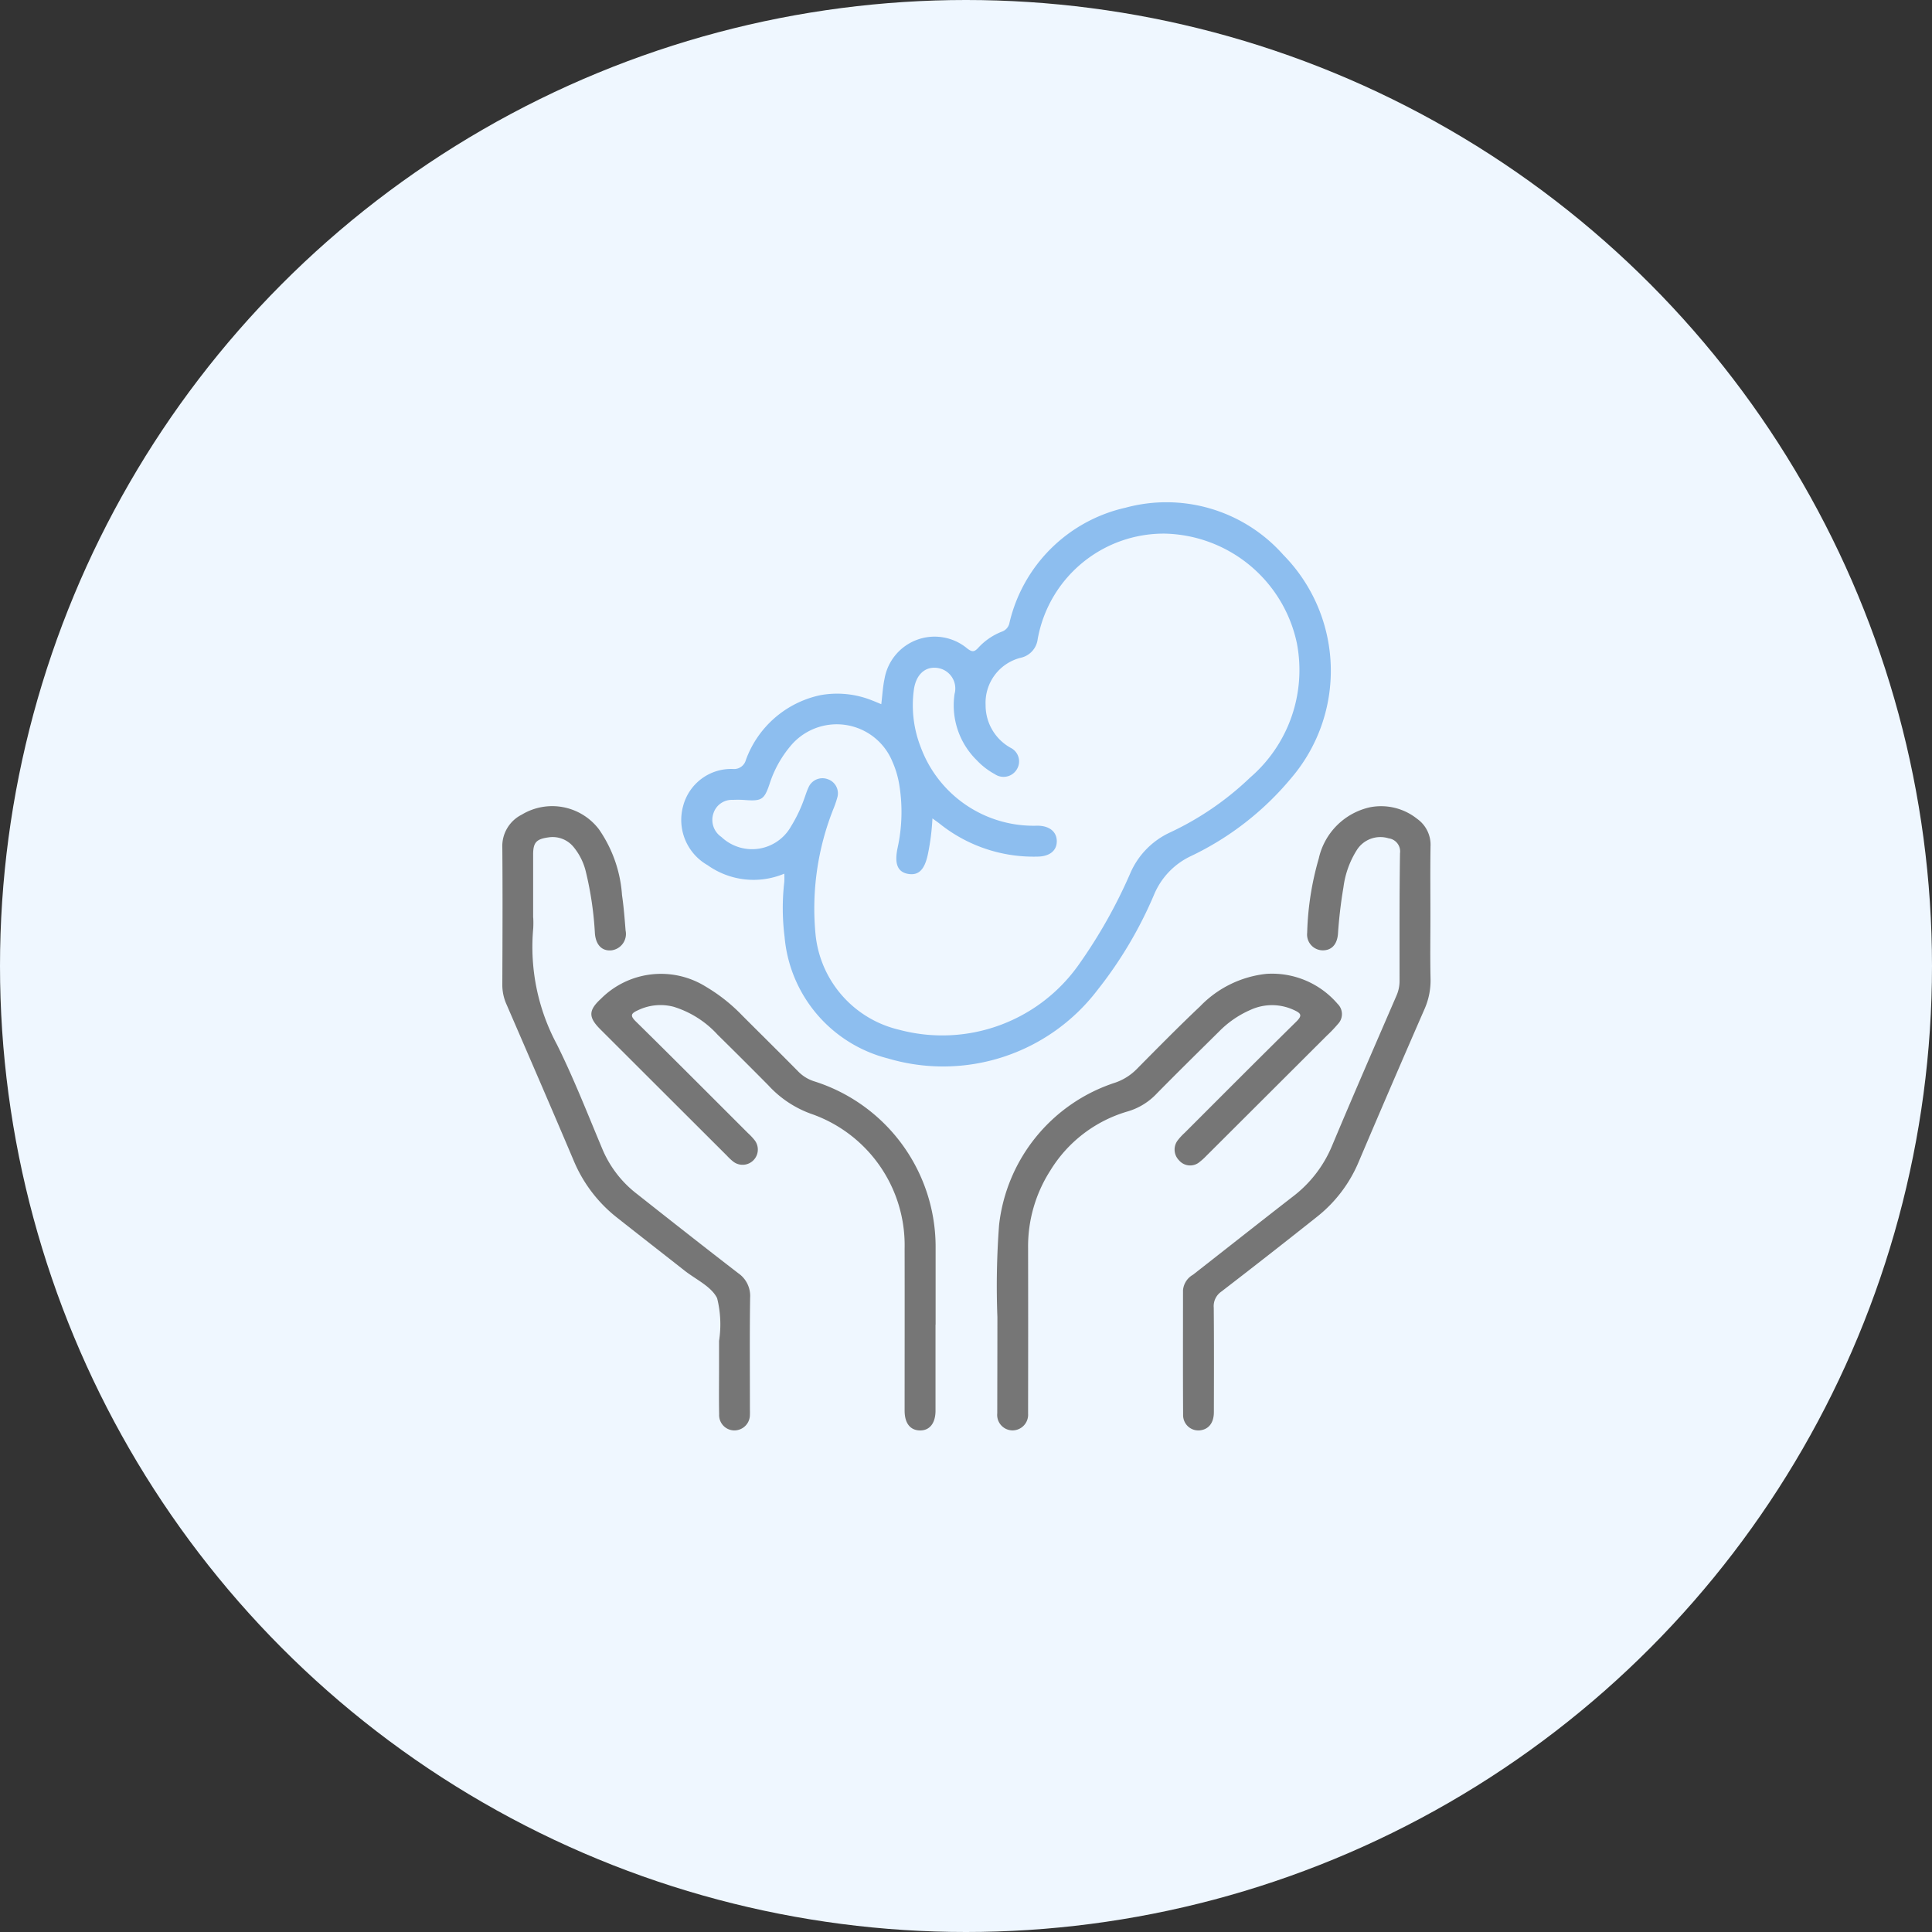
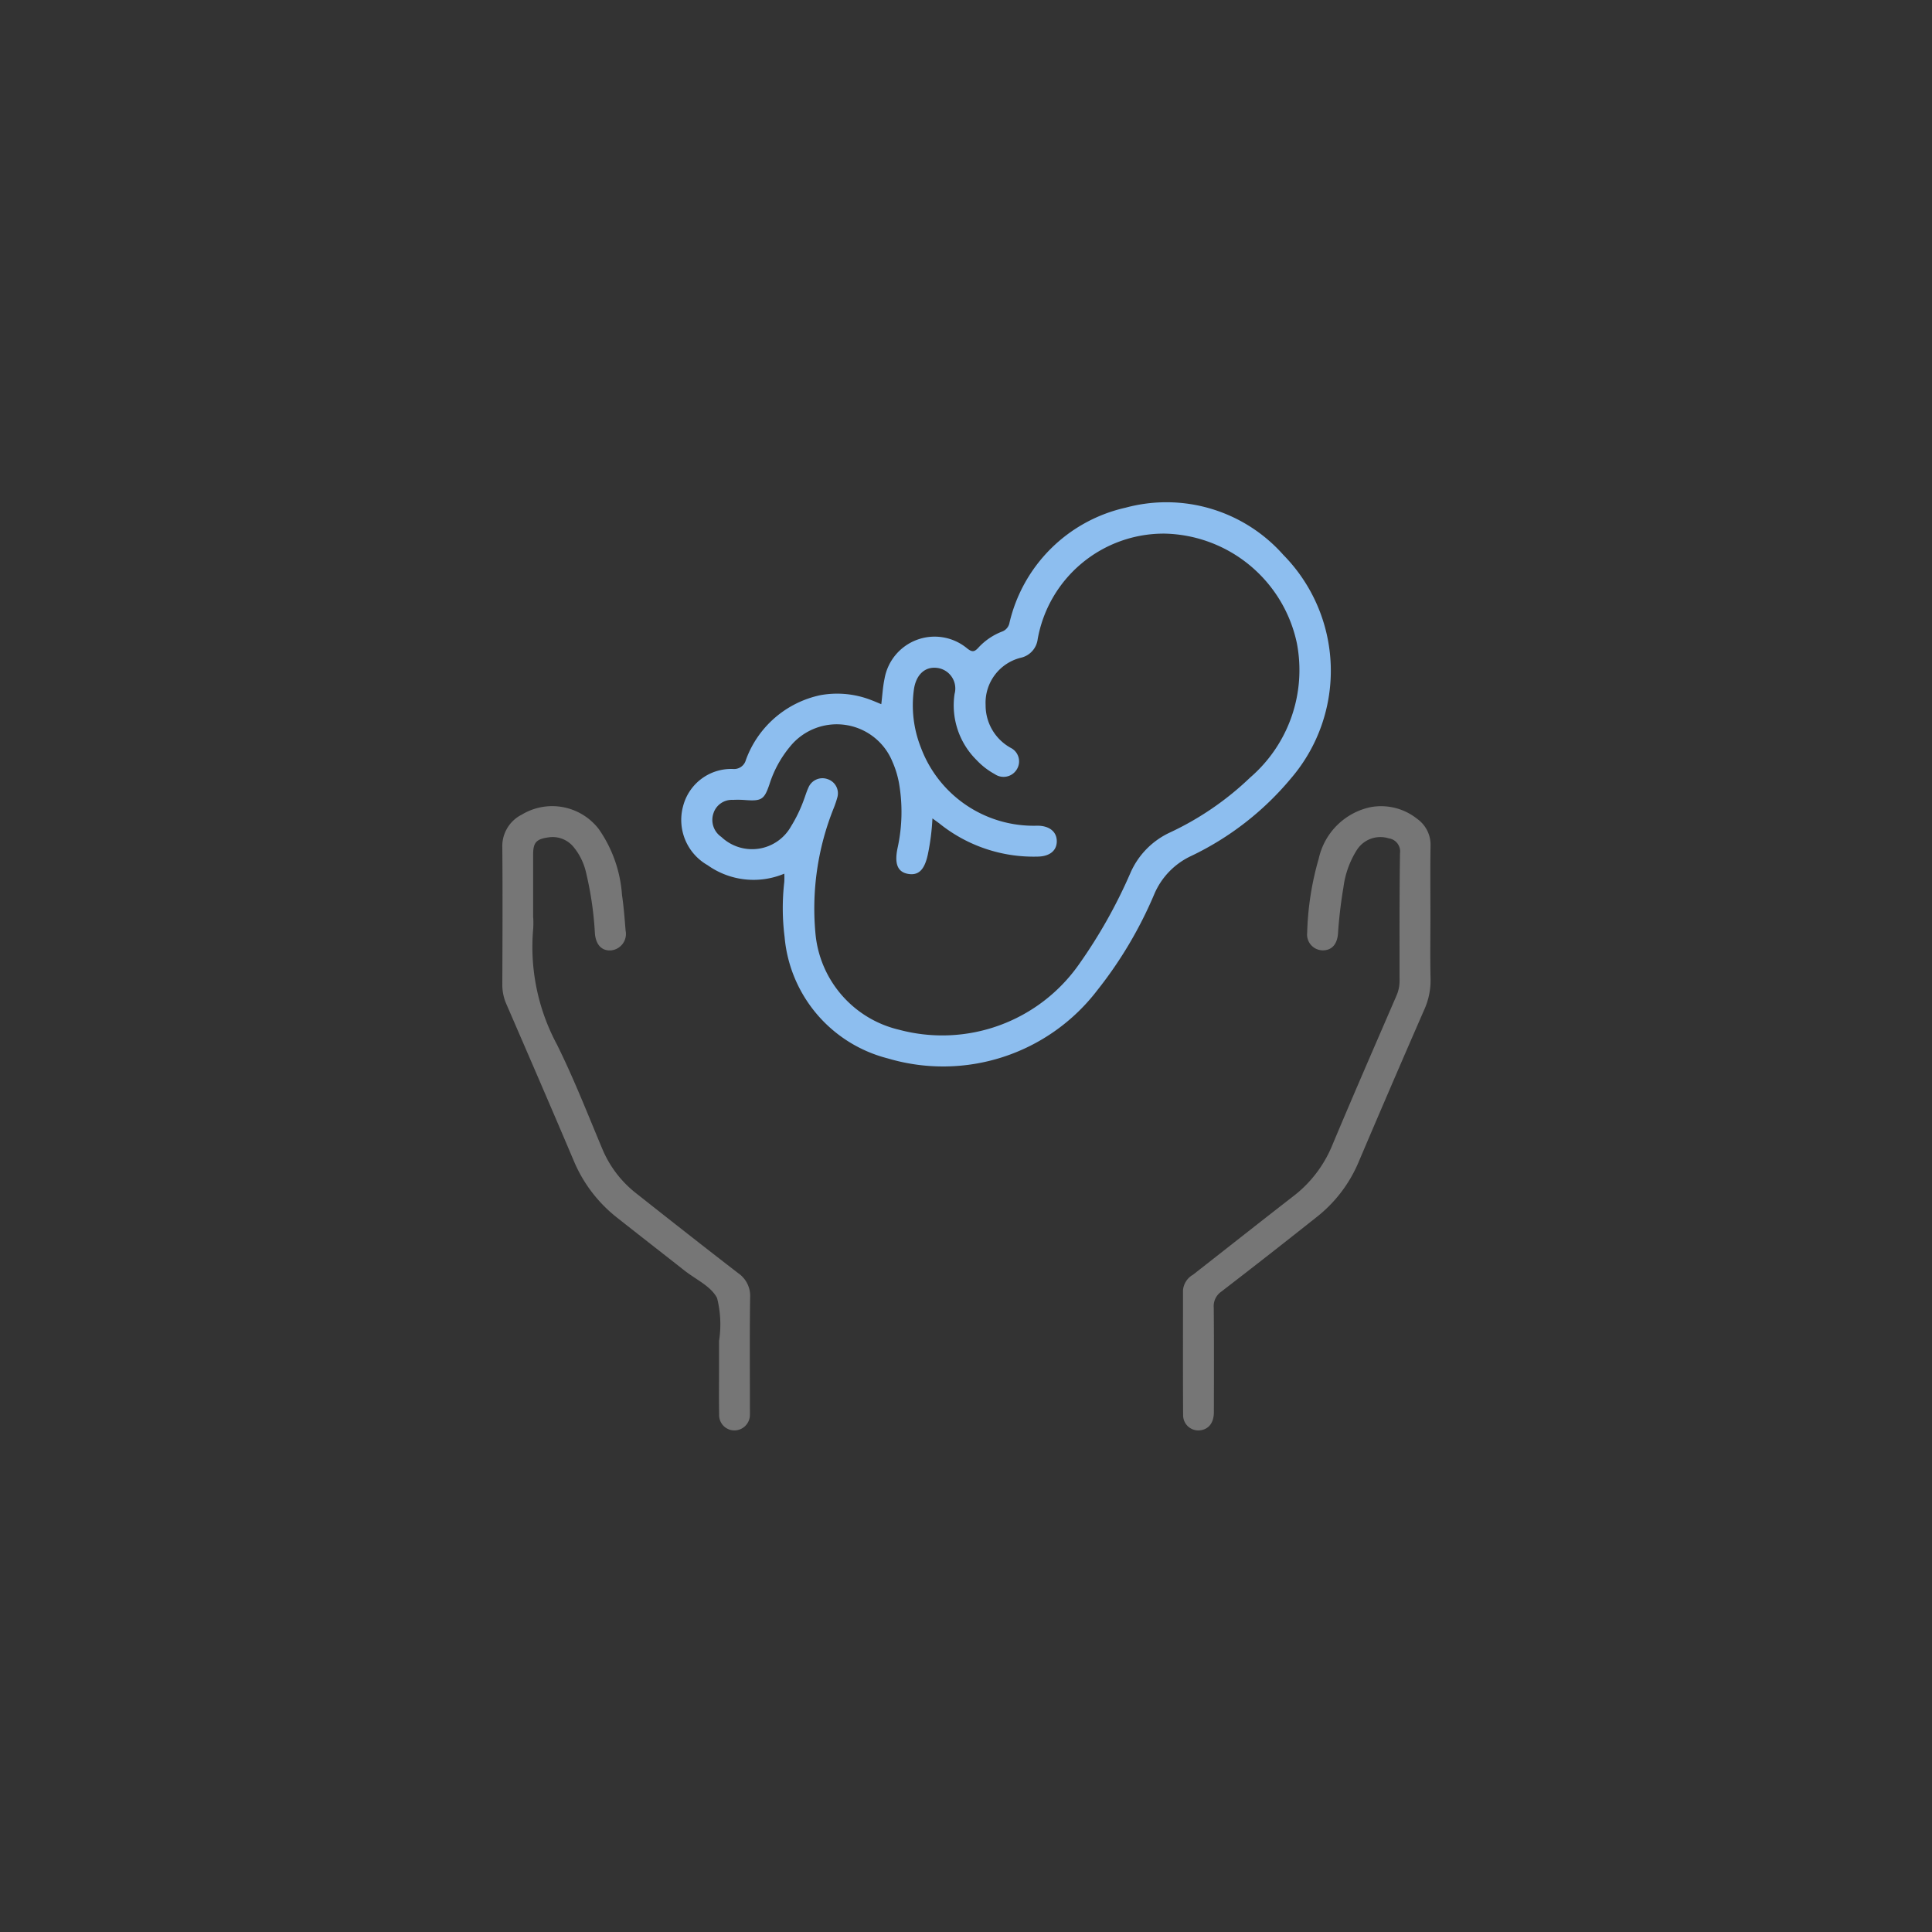
<svg xmlns="http://www.w3.org/2000/svg" width="100" height="100" viewBox="0 0 100 100">
  <rect x="0" y="0" width="100" height="100" fill="#333333" stroke="none" />
  <g id="グループ_188" data-name="グループ 188" transform="translate(-176 -113)">
    <g id="グループ_185" data-name="グループ 185" transform="translate(176 -3833.964)">
-       <circle id="楕円形_6" data-name="楕円形 6" cx="50" cy="50" r="50" transform="translate(0 3946.964)" fill="#eff7ff" />
-     </g>
+       </g>
    <g id="_レイヤー_1-2" transform="translate(202 139)">
      <path id="パス_250" data-name="パス 250" d="M79.77,10.449c.057-.464.08-.9.168-1.315a2.632,2.632,0,0,1,4.269-1.579c.253.2.374.206.587-.03a3.254,3.254,0,0,1,1.23-.836.6.6,0,0,0,.383-.462A7.965,7.965,0,0,1,92.418.277a8.082,8.082,0,0,1,8.162,2.444,8.548,8.548,0,0,1,.4,11.562,15.28,15.28,0,0,1-5.169,4.022A3.833,3.833,0,0,0,93.9,20.281a21.354,21.354,0,0,1-2.947,4.971,10.042,10.042,0,0,1-10.838,3.533,7.128,7.128,0,0,1-5.35-6.293,11.876,11.876,0,0,1-.016-2.842,3.761,3.761,0,0,0,0-.429,4.107,4.107,0,0,1-3.97-.44,2.694,2.694,0,0,1-1.268-3.05,2.568,2.568,0,0,1,2.6-1.928.628.628,0,0,0,.648-.46A5.26,5.26,0,0,1,76.628,9.98a4.85,4.85,0,0,1,2.651.268c.153.057.3.124.491.2Zm2.648,5.91a12.006,12.006,0,0,1-.239,1.871c-.172.8-.485,1.1-1.035,1-.535-.1-.7-.533-.532-1.332a8.685,8.685,0,0,0,.073-3.375,4.874,4.874,0,0,0-.337-1.095,3.112,3.112,0,0,0-5.3-.786A5.794,5.794,0,0,0,73.98,14.6c-.266.783-.406.872-1.244.811a4.938,4.938,0,0,0-.649-.009,1,1,0,0,0-1,.681,1.065,1.065,0,0,0,.406,1.237A2.311,2.311,0,0,0,75.1,16.77a7.335,7.335,0,0,0,.669-1.393c.075-.2.137-.412.228-.607a.785.785,0,0,1,.994-.442.771.771,0,0,1,.5.962,5.221,5.221,0,0,1-.175.519,13.938,13.938,0,0,0-.943,6.61A5.643,5.643,0,0,0,80.694,27.3a8.645,8.645,0,0,0,9.319-3.4,26.3,26.3,0,0,0,2.642-4.693,4.122,4.122,0,0,1,2.02-2.1,15.44,15.44,0,0,0,4.191-2.865,7.343,7.343,0,0,0,2.415-6.949,7.151,7.151,0,0,0-6.841-5.673,6.628,6.628,0,0,0-6.575,5.464,1.126,1.126,0,0,1-.877.962,2.4,2.4,0,0,0-1.818,2.447,2.513,2.513,0,0,0,1.3,2.216.783.783,0,0,1,.313,1.116.8.8,0,0,1-1.134.247,3.756,3.756,0,0,1-.946-.731,3.983,3.983,0,0,1-1.14-3.421,1.073,1.073,0,0,0-.918-1.351c-.633-.072-1.084.374-1.188,1.131a5.946,5.946,0,0,0,.363,2.994,6.226,6.226,0,0,0,6.025,4.044c.621,0,1.006.307,1.009.8s-.371.794-1,.8A7.774,7.774,0,0,1,82.8,16.641c-.1-.08-.208-.153-.384-.282Z" transform="translate(-60.155 0)" fill="#8dbeef" />
      <path id="パス_251" data-name="パス 251" d="M276.874,123.595c0,1.067-.018,2.134.007,3.2a3.663,3.663,0,0,1-.32,1.593q-1.728,3.958-3.418,7.933a7.136,7.136,0,0,1-2.169,2.824q-2.447,1.944-4.923,3.85a.912.912,0,0,0-.391.835c.016,1.8.01,3.6.006,5.4,0,.548-.26.884-.7.943a.787.787,0,0,1-.892-.792c-.014-2.151-.005-4.3-.006-6.452a1.021,1.021,0,0,1,.516-.807c1.72-1.345,3.434-2.7,5.157-4.037a6.37,6.37,0,0,0,2.029-2.609c1.093-2.61,2.224-5.2,3.347-7.8a1.886,1.886,0,0,0,.16-.771c0-2.2-.01-4.4.023-6.6a.683.683,0,0,0-.588-.772,1.442,1.442,0,0,0-1.655.618,4.742,4.742,0,0,0-.684,1.912,24.008,24.008,0,0,0-.285,2.431c-.051.545-.338.844-.8.836a.817.817,0,0,1-.793-.91,15.211,15.211,0,0,1,.6-3.842,3.489,3.489,0,0,1,2.647-2.652,2.99,2.99,0,0,1,2.448.6,1.643,1.643,0,0,1,.69,1.422C276.861,121.161,276.874,122.378,276.874,123.595Z" transform="translate(-228.836 -102.141)" fill="#767676" />
      <path id="パス_252" data-name="パス 252" d="M1.6,123.631a5.246,5.246,0,0,1,0,.55,10.676,10.676,0,0,0,1.222,6.007c.881,1.77,1.6,3.621,2.368,5.448a5.708,5.708,0,0,0,1.784,2.3c1.739,1.374,3.481,2.746,5.239,4.1a1.427,1.427,0,0,1,.613,1.272c-.027,1.9-.01,3.8-.011,5.7,0,.117.005.234,0,.35a.806.806,0,0,1-.781.814.791.791,0,0,1-.811-.831c-.016-.817-.005-1.634-.005-2.451,0-.45,0-.9,0-1.35a5.567,5.567,0,0,0-.1-2.212c-.3-.609-1.105-.97-1.694-1.434-1.152-.907-2.311-1.807-3.461-2.716a7.34,7.34,0,0,1-2.256-2.94c-1.149-2.713-2.321-5.415-3.491-8.119A2.465,2.465,0,0,1,0,127.107c.009-2.367.02-4.735,0-7.1A1.822,1.822,0,0,1,1.007,118.3a3.039,3.039,0,0,1,3.995.76,6.775,6.775,0,0,1,1.193,3.4c.09.609.136,1.226.186,1.84a.856.856,0,0,1-.722,1.022c-.49.054-.813-.266-.866-.864a17.573,17.573,0,0,0-.471-3.209,3.168,3.168,0,0,0-.642-1.284,1.4,1.4,0,0,0-1.3-.487c-.631.087-.786.273-.785.9q0,1.625,0,3.251H1.6Z" transform="translate(0 -102.134)" fill="#767676" />
-       <path id="パス_253" data-name="パス 253" d="M191.863,200.62a42.339,42.339,0,0,1,.087-4.771,8.777,8.777,0,0,1,6.02-7.372,2.868,2.868,0,0,0,1.081-.675c1.089-1.1,2.179-2.208,3.306-3.273a5.577,5.577,0,0,1,3.426-1.679,4.466,4.466,0,0,1,3.685,1.549.738.738,0,0,1,.023,1.045,7.249,7.249,0,0,1-.587.614q-3.115,3.111-6.233,6.219a3.043,3.043,0,0,1-.331.3.755.755,0,0,1-1.079-.08.787.787,0,0,1-.047-1.052,2.909,2.909,0,0,1,.34-.365c1.923-1.921,3.84-3.849,5.777-5.755.326-.321.255-.432-.113-.6a2.674,2.674,0,0,0-2.268-.005,5.151,5.151,0,0,0-1.6,1.1c-1.079,1.067-2.161,2.131-3.226,3.212a3.353,3.353,0,0,1-1.527.941,6.968,6.968,0,0,0-4,3.065,7.274,7.274,0,0,0-1.145,4.027q.007,4.077,0,8.154c0,.133,0,.267,0,.4a.811.811,0,0,1-.786.861.8.8,0,0,1-.81-.884C191.858,204.047,191.863,202.5,191.863,200.62Z" transform="translate(-166.238 -158.443)" fill="#767676" />
-       <path id="パス_254" data-name="パス 254" d="M52.317,201.085q0,2.226,0,4.452c0,.658-.313,1.04-.824,1.023-.493-.016-.774-.381-.775-1.022,0-2.8.006-5.6,0-8.4a7.2,7.2,0,0,0-4.869-6.976,5.541,5.541,0,0,1-2.183-1.464q-1.3-1.314-2.621-2.613a5.118,5.118,0,0,0-2.292-1.456,2.688,2.688,0,0,0-1.848.187c-.344.158-.411.27-.1.575,1.949,1.918,3.878,3.856,5.813,5.788a3.025,3.025,0,0,1,.341.365.789.789,0,0,1-1.113,1.1,2.871,2.871,0,0,1-.328-.307q-3.275-3.268-6.549-6.538c-.628-.628-.621-.982.028-1.58a4.39,4.39,0,0,1,5.435-.626,8.86,8.86,0,0,1,1.876,1.485c.966.967,1.94,1.927,2.9,2.9a1.994,1.994,0,0,0,.833.513,8.988,8.988,0,0,1,6.281,8.646c0,1.317,0,2.634,0,3.952Z" transform="translate(-29.895 -158.521)" fill="#767676" />
    </g>
  </g>
</svg>